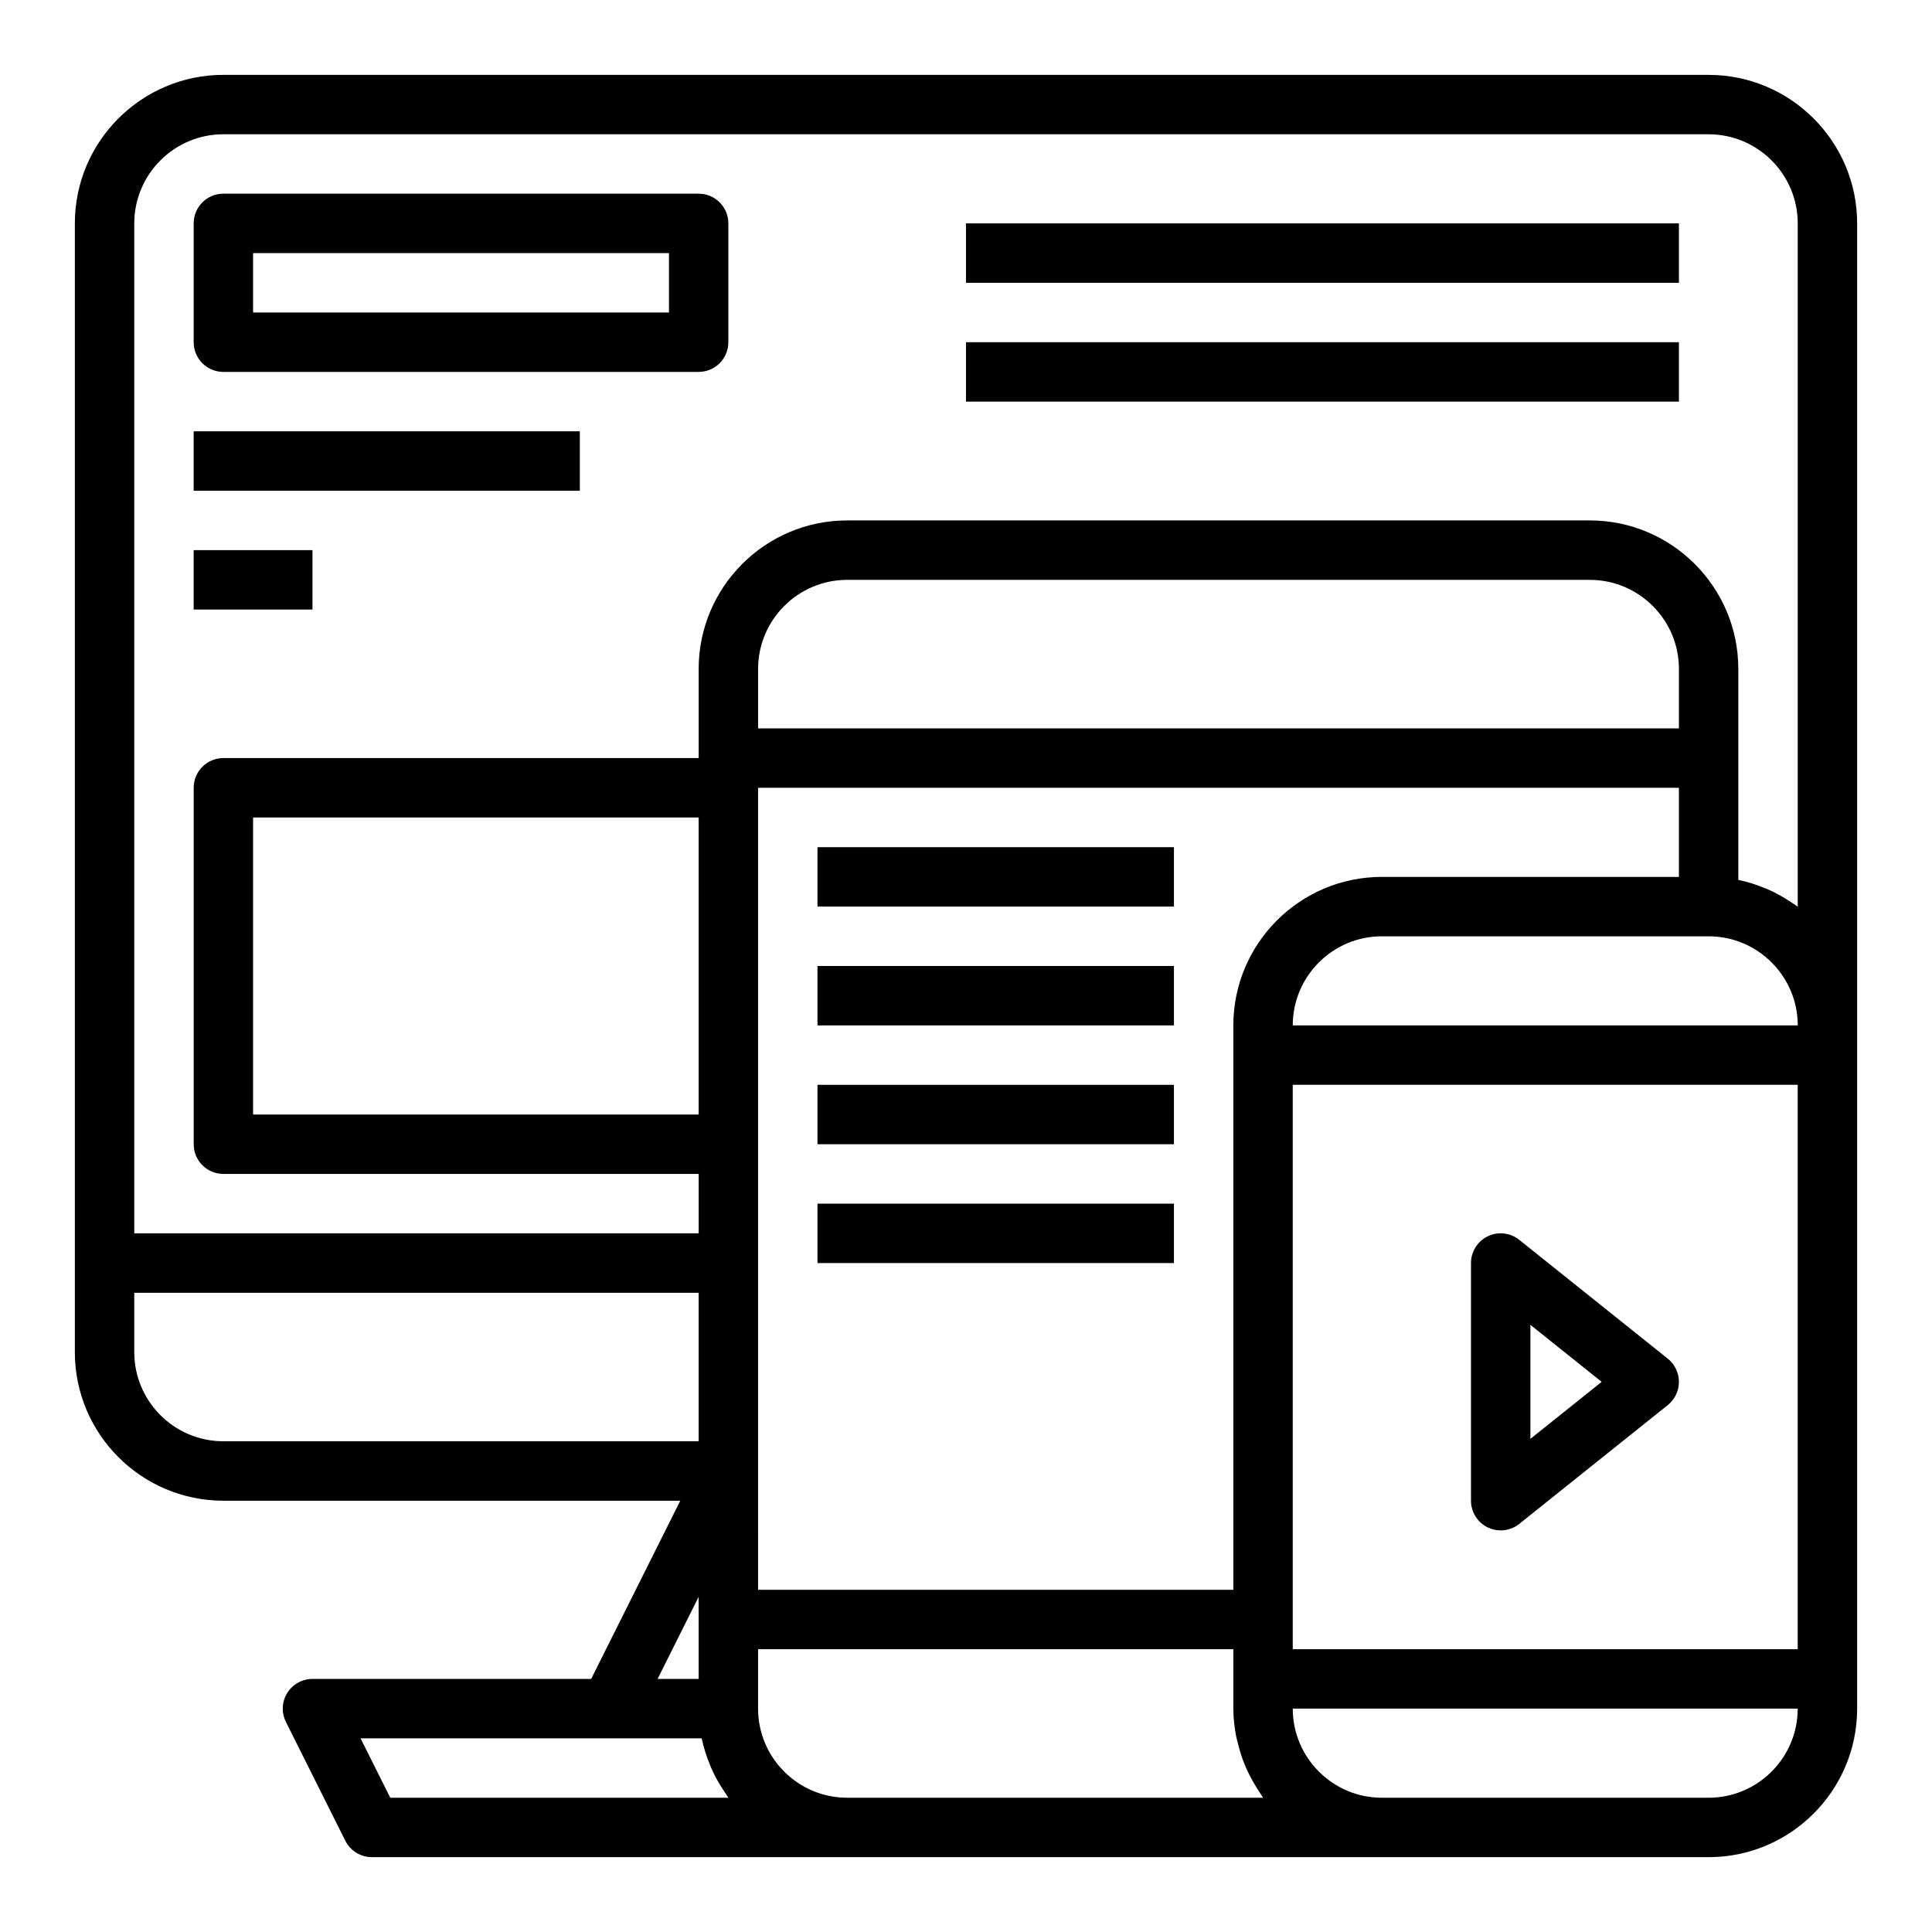
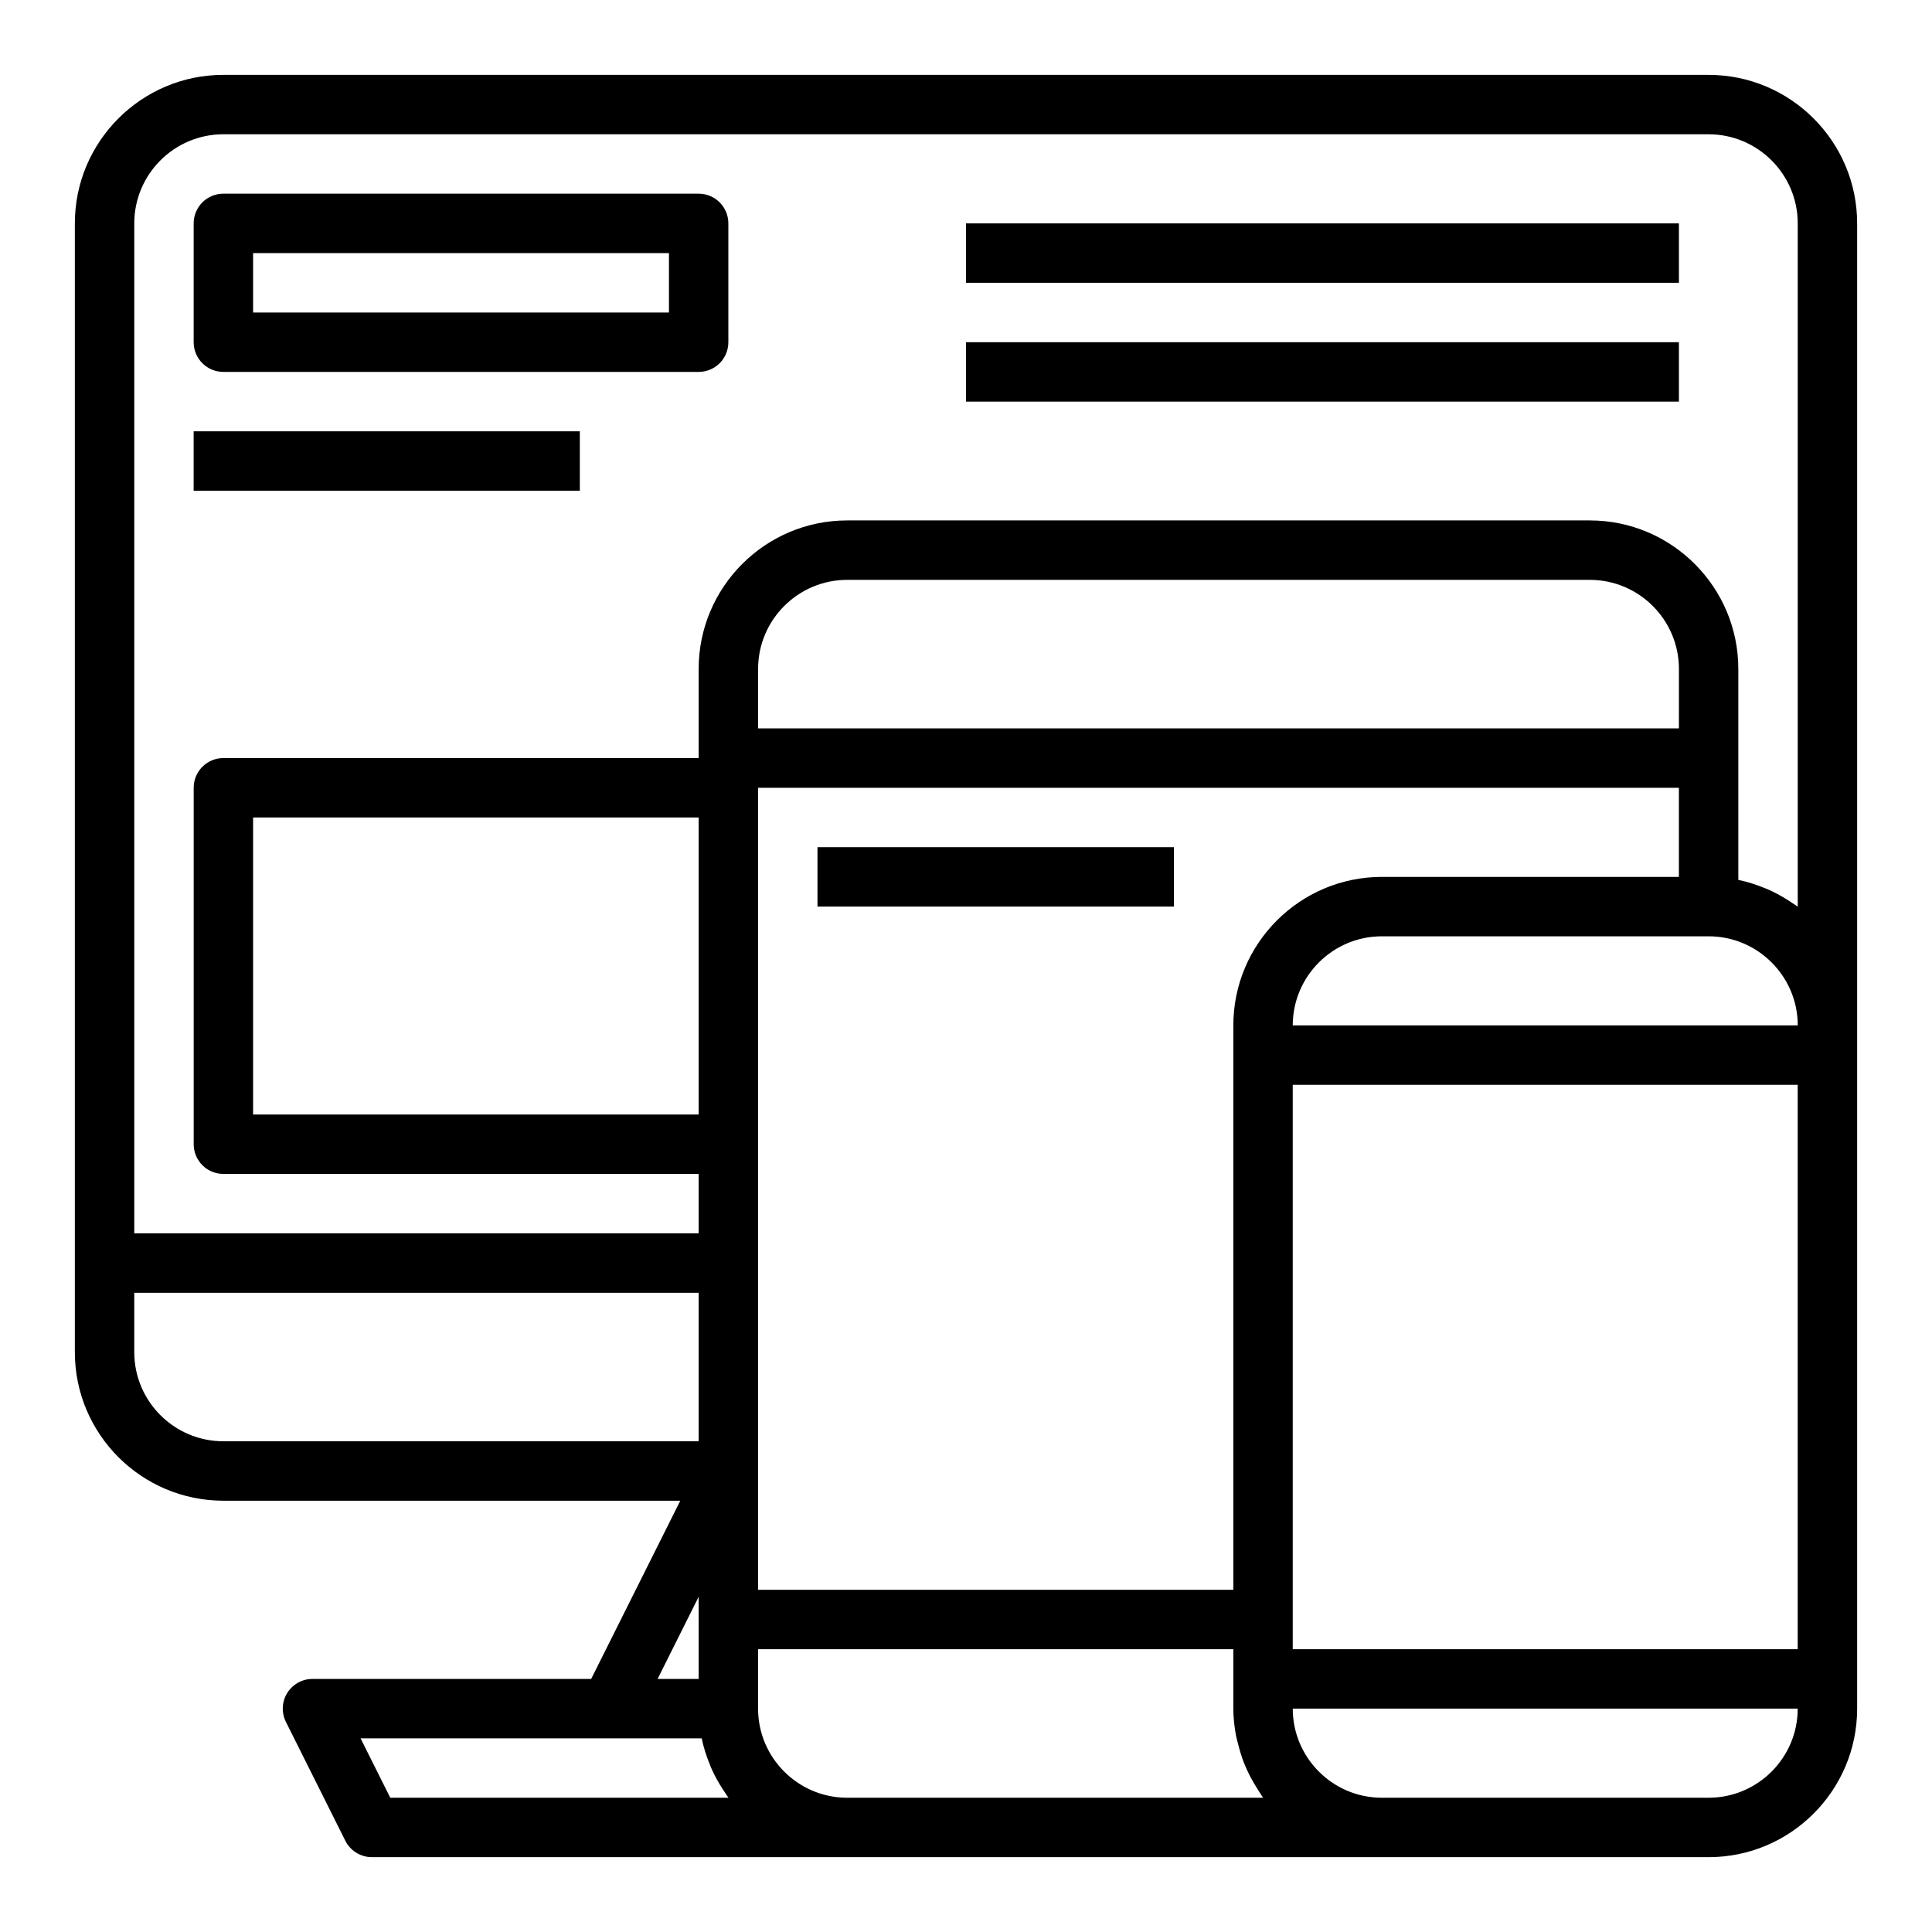
<svg xmlns="http://www.w3.org/2000/svg" fill="#000000" width="800px" height="800px" version="1.1" viewBox="144 144 512 512">
  <g>
    <path d="m596.8 163.84h-393.6c-21.703 0-39.363 17.66-39.363 39.363v299.14c0 21.703 17.656 39.359 39.359 39.359h121.09l-23.617 47.23h-73.852c-2.731 0-5.258 1.418-6.699 3.731-1.441 2.32-1.566 5.219-0.348 7.66l15.742 31.488c1.344 2.672 4.066 4.356 7.051 4.356h354.24c21.703 0 39.359-17.656 39.359-39.359v-393.6c0-21.703-17.656-39.363-39.359-39.363zm-393.6 15.746h393.6c13.02 0 23.617 10.598 23.617 23.617v181.07c-0.379-0.285-0.789-0.512-1.172-0.789-0.34-0.234-0.668-0.457-1.016-0.676-1.852-1.203-3.777-2.273-5.824-3.164-0.301-0.125-0.605-0.227-0.906-0.355-2.148-0.875-4.375-1.598-6.691-2.078-0.039-0.008-0.07-0.023-0.109-0.031-0.008 0-0.016-0.008-0.023-0.008l-0.004-32.277v-23.617c0-21.703-17.656-39.359-39.359-39.359h-196.8c-21.703 0-39.359 17.656-39.359 39.359v23.617h-125.95c-4.352 0-7.871 3.527-7.871 7.871v94.465c0 4.344 3.519 7.871 7.871 7.871h125.95v15.742l-149.57 0.004v-267.65c0-13.023 10.594-23.617 23.617-23.617zm125.95 259.78h-118.08v-78.723h118.08zm15.746 94.465v-181.06h244.03v23.617h-78.719c-21.703 0-39.359 17.656-39.359 39.359v149.57l-125.95 0.004zm251.91-141.7c13.02 0 23.617 10.598 23.617 23.617h-133.83c0-13.02 10.598-23.617 23.617-23.617zm-7.875-55.102h-244.03v-15.742c0-13.02 10.598-23.617 23.617-23.617h196.8c13.02 0 23.617 10.598 23.617 23.617zm-102.34 236.16v-141.7h133.82v149.57l-133.82-0.004zm-307.01-70.848v-15.742h149.57v39.359l-125.95-0.004c-13.023 0-23.617-10.594-23.617-23.613zm149.57 64.832v21.758h-10.879zm-81.727 53.246-7.871-15.742h90.395c0 0.008 0.008 0.016 0.008 0.023 0.008 0.039 0.023 0.07 0.031 0.109 0.48 2.332 1.211 4.559 2.086 6.715 0.117 0.293 0.211 0.582 0.34 0.867 0.891 2.062 1.977 4.016 3.188 5.871 0.211 0.324 0.426 0.637 0.645 0.961 0.277 0.395 0.512 0.812 0.805 1.195zm121.09 0c-13.02 0-23.617-10.598-23.617-23.617v-15.742h125.95v15.742c0 2.504 0.293 4.93 0.738 7.297 0.141 0.754 0.371 1.465 0.551 2.203 0.402 1.605 0.875 3.18 1.465 4.707 0.309 0.789 0.637 1.543 0.992 2.297 0.668 1.441 1.426 2.816 2.258 4.156 0.418 0.668 0.805 1.34 1.25 1.977 0.219 0.316 0.395 0.668 0.621 0.977zm228.29 0h-86.594c-13.02 0-23.617-10.598-23.617-23.617h133.82c0 13.023-10.594 23.617-23.613 23.617z" />
    <path d="m203.2 242.56h125.95c4.352 0 7.871-3.527 7.871-7.871v-31.488c0-4.344-3.519-7.871-7.871-7.871l-125.95-0.004c-4.356 0-7.875 3.527-7.875 7.875v31.488c0 4.344 3.519 7.871 7.875 7.871zm7.871-31.488h110.21v15.742h-110.21z" />
    <path d="m195.32 258.3h102.34v15.742h-102.34z" />
-     <path d="m195.32 289.79h31.488v15.742h-31.488z" />
    <path d="m360.64 368.51h94.465v15.742h-94.465z" />
-     <path d="m360.64 400h94.465v15.742h-94.465z" />
-     <path d="m360.64 431.49h94.465v15.742h-94.465z" />
-     <path d="m360.64 462.98h94.465v15.742h-94.465z" />
-     <path d="m585.98 504.06-39.359-31.488c-2.371-1.898-5.621-2.258-8.336-0.953-2.719 1.316-4.457 4.078-4.457 7.102v62.977c0 3.023 1.738 5.785 4.457 7.094 1.09 0.52 2.258 0.777 3.414 0.777 1.754 0 3.496-0.59 4.922-1.723l39.359-31.488c1.863-1.496 2.949-3.754 2.949-6.148s-1.086-4.652-2.949-6.148zm-36.41 21.254v-30.219l18.887 15.113z" />
    <path d="m400 203.2h188.93v15.742h-188.93z" />
    <path d="m400 234.69h188.93v15.742h-188.93z" />
  </g>
</svg>